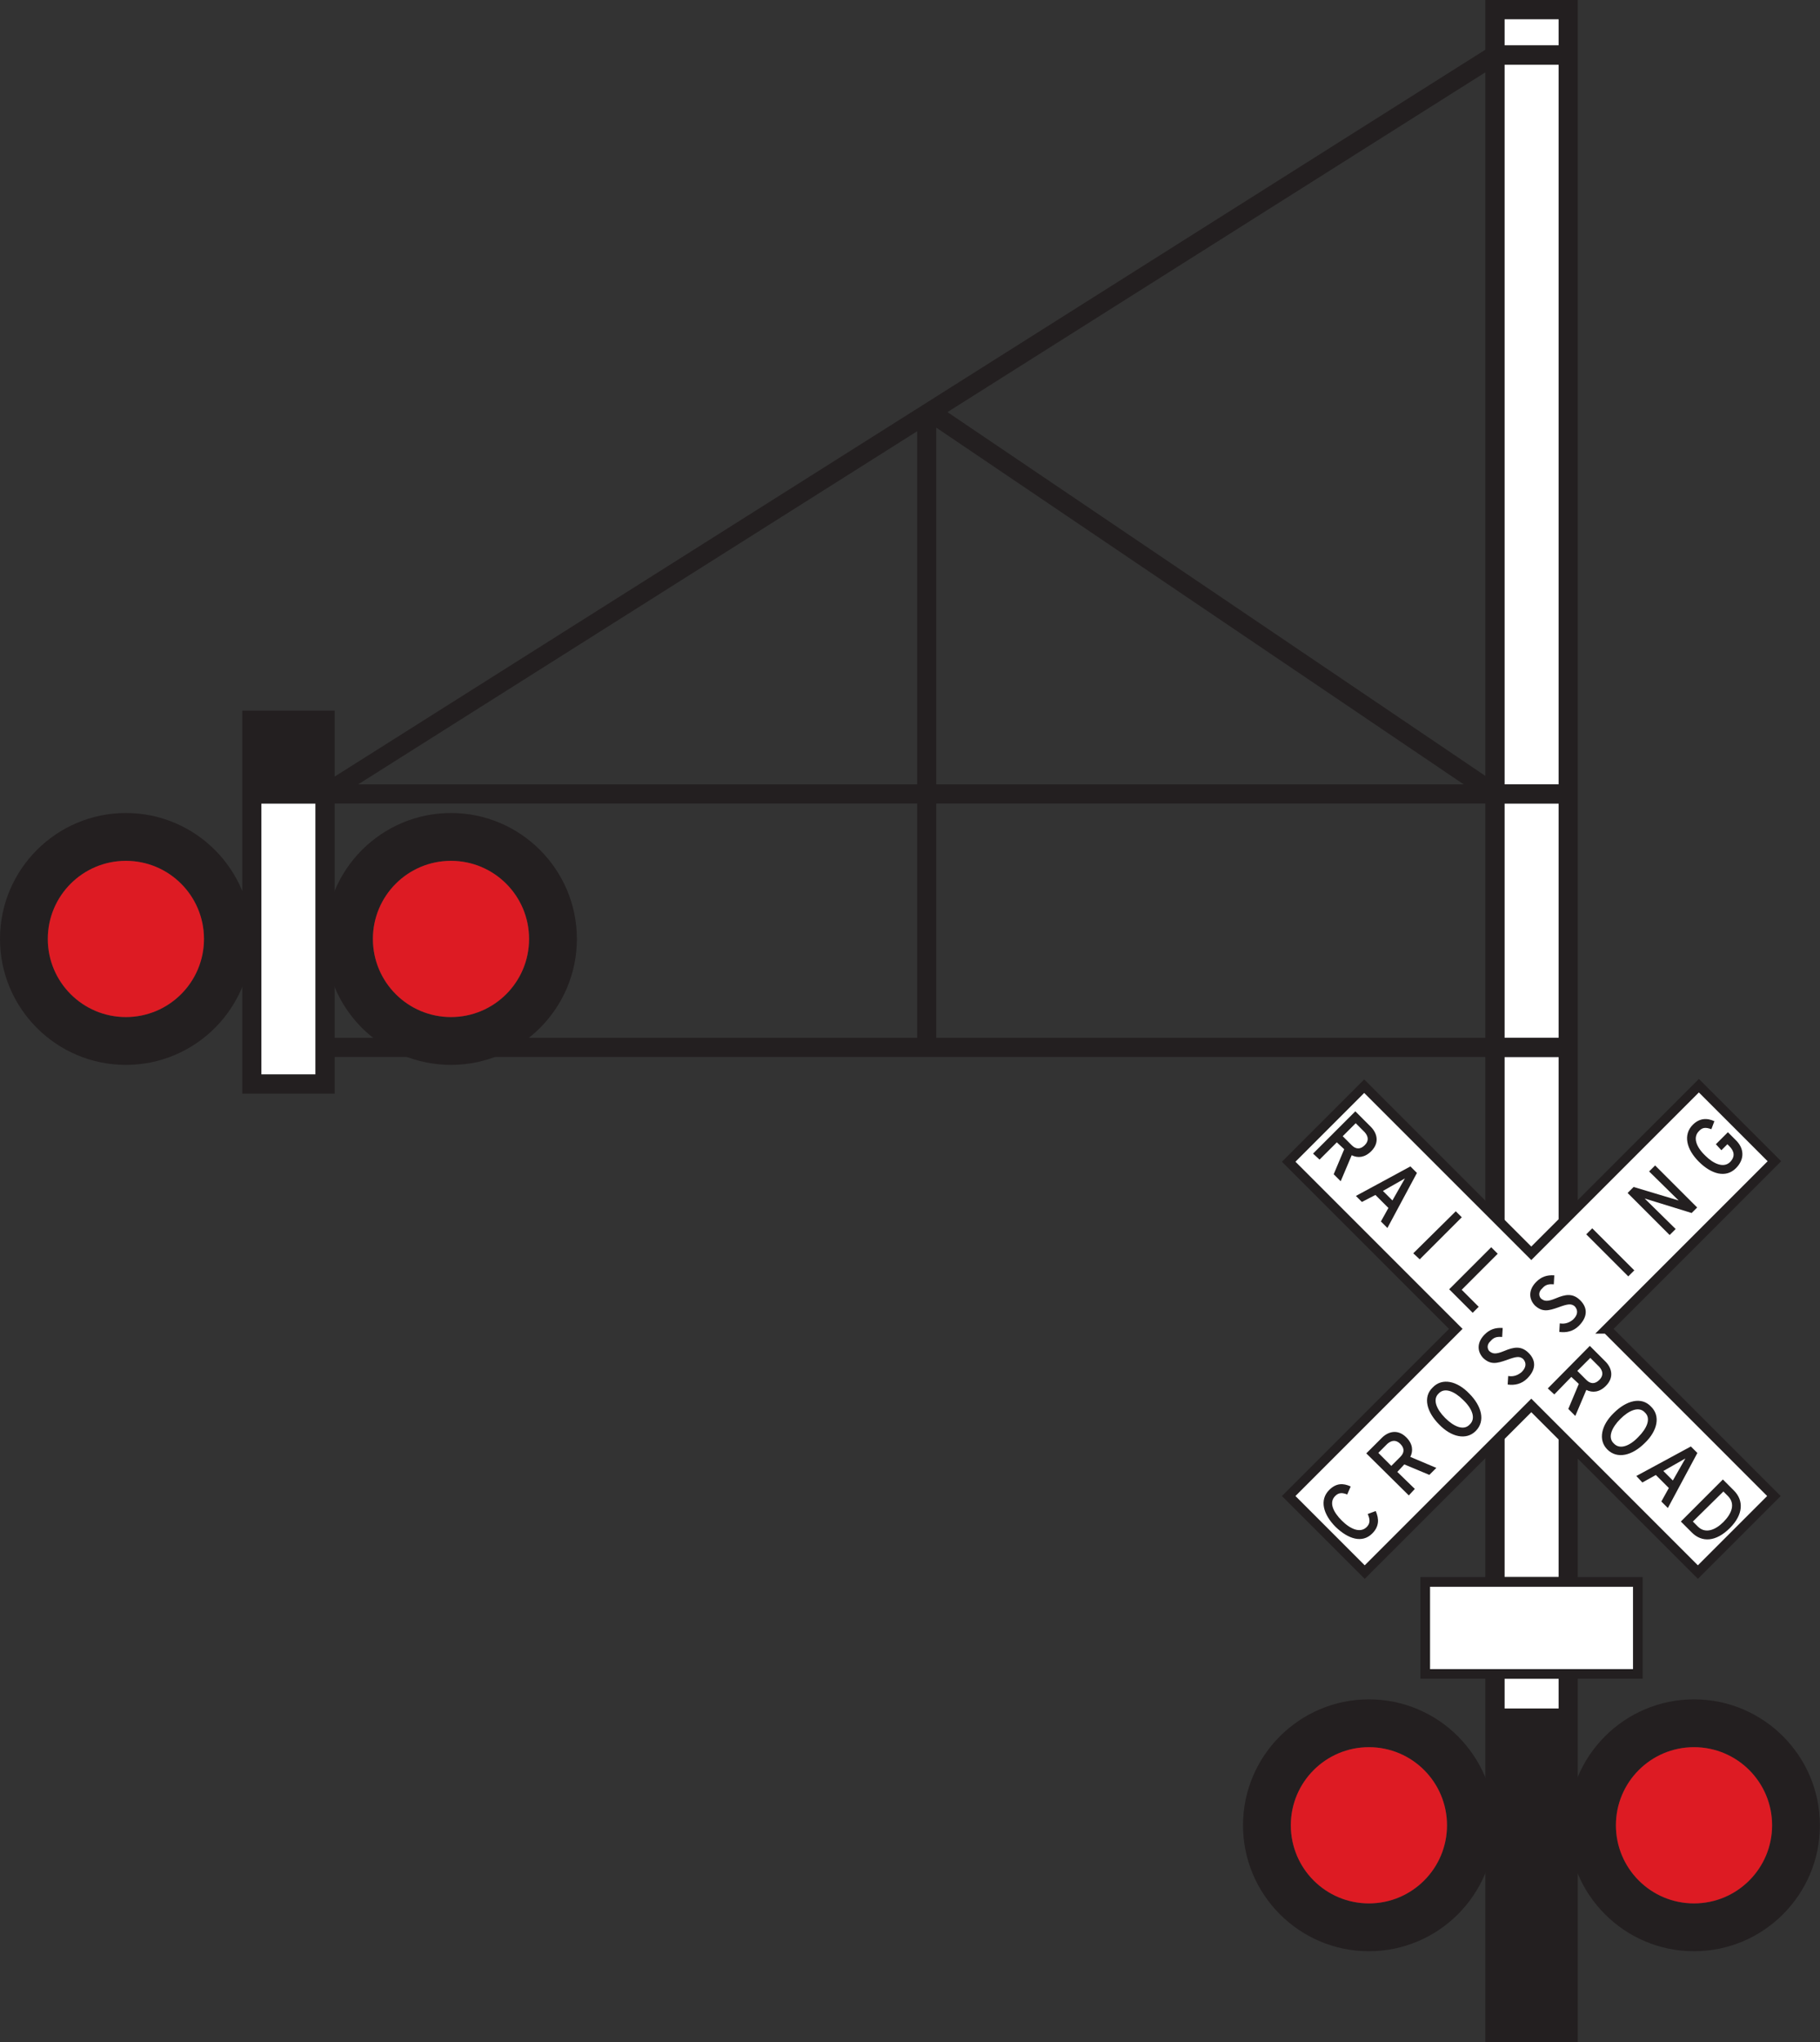
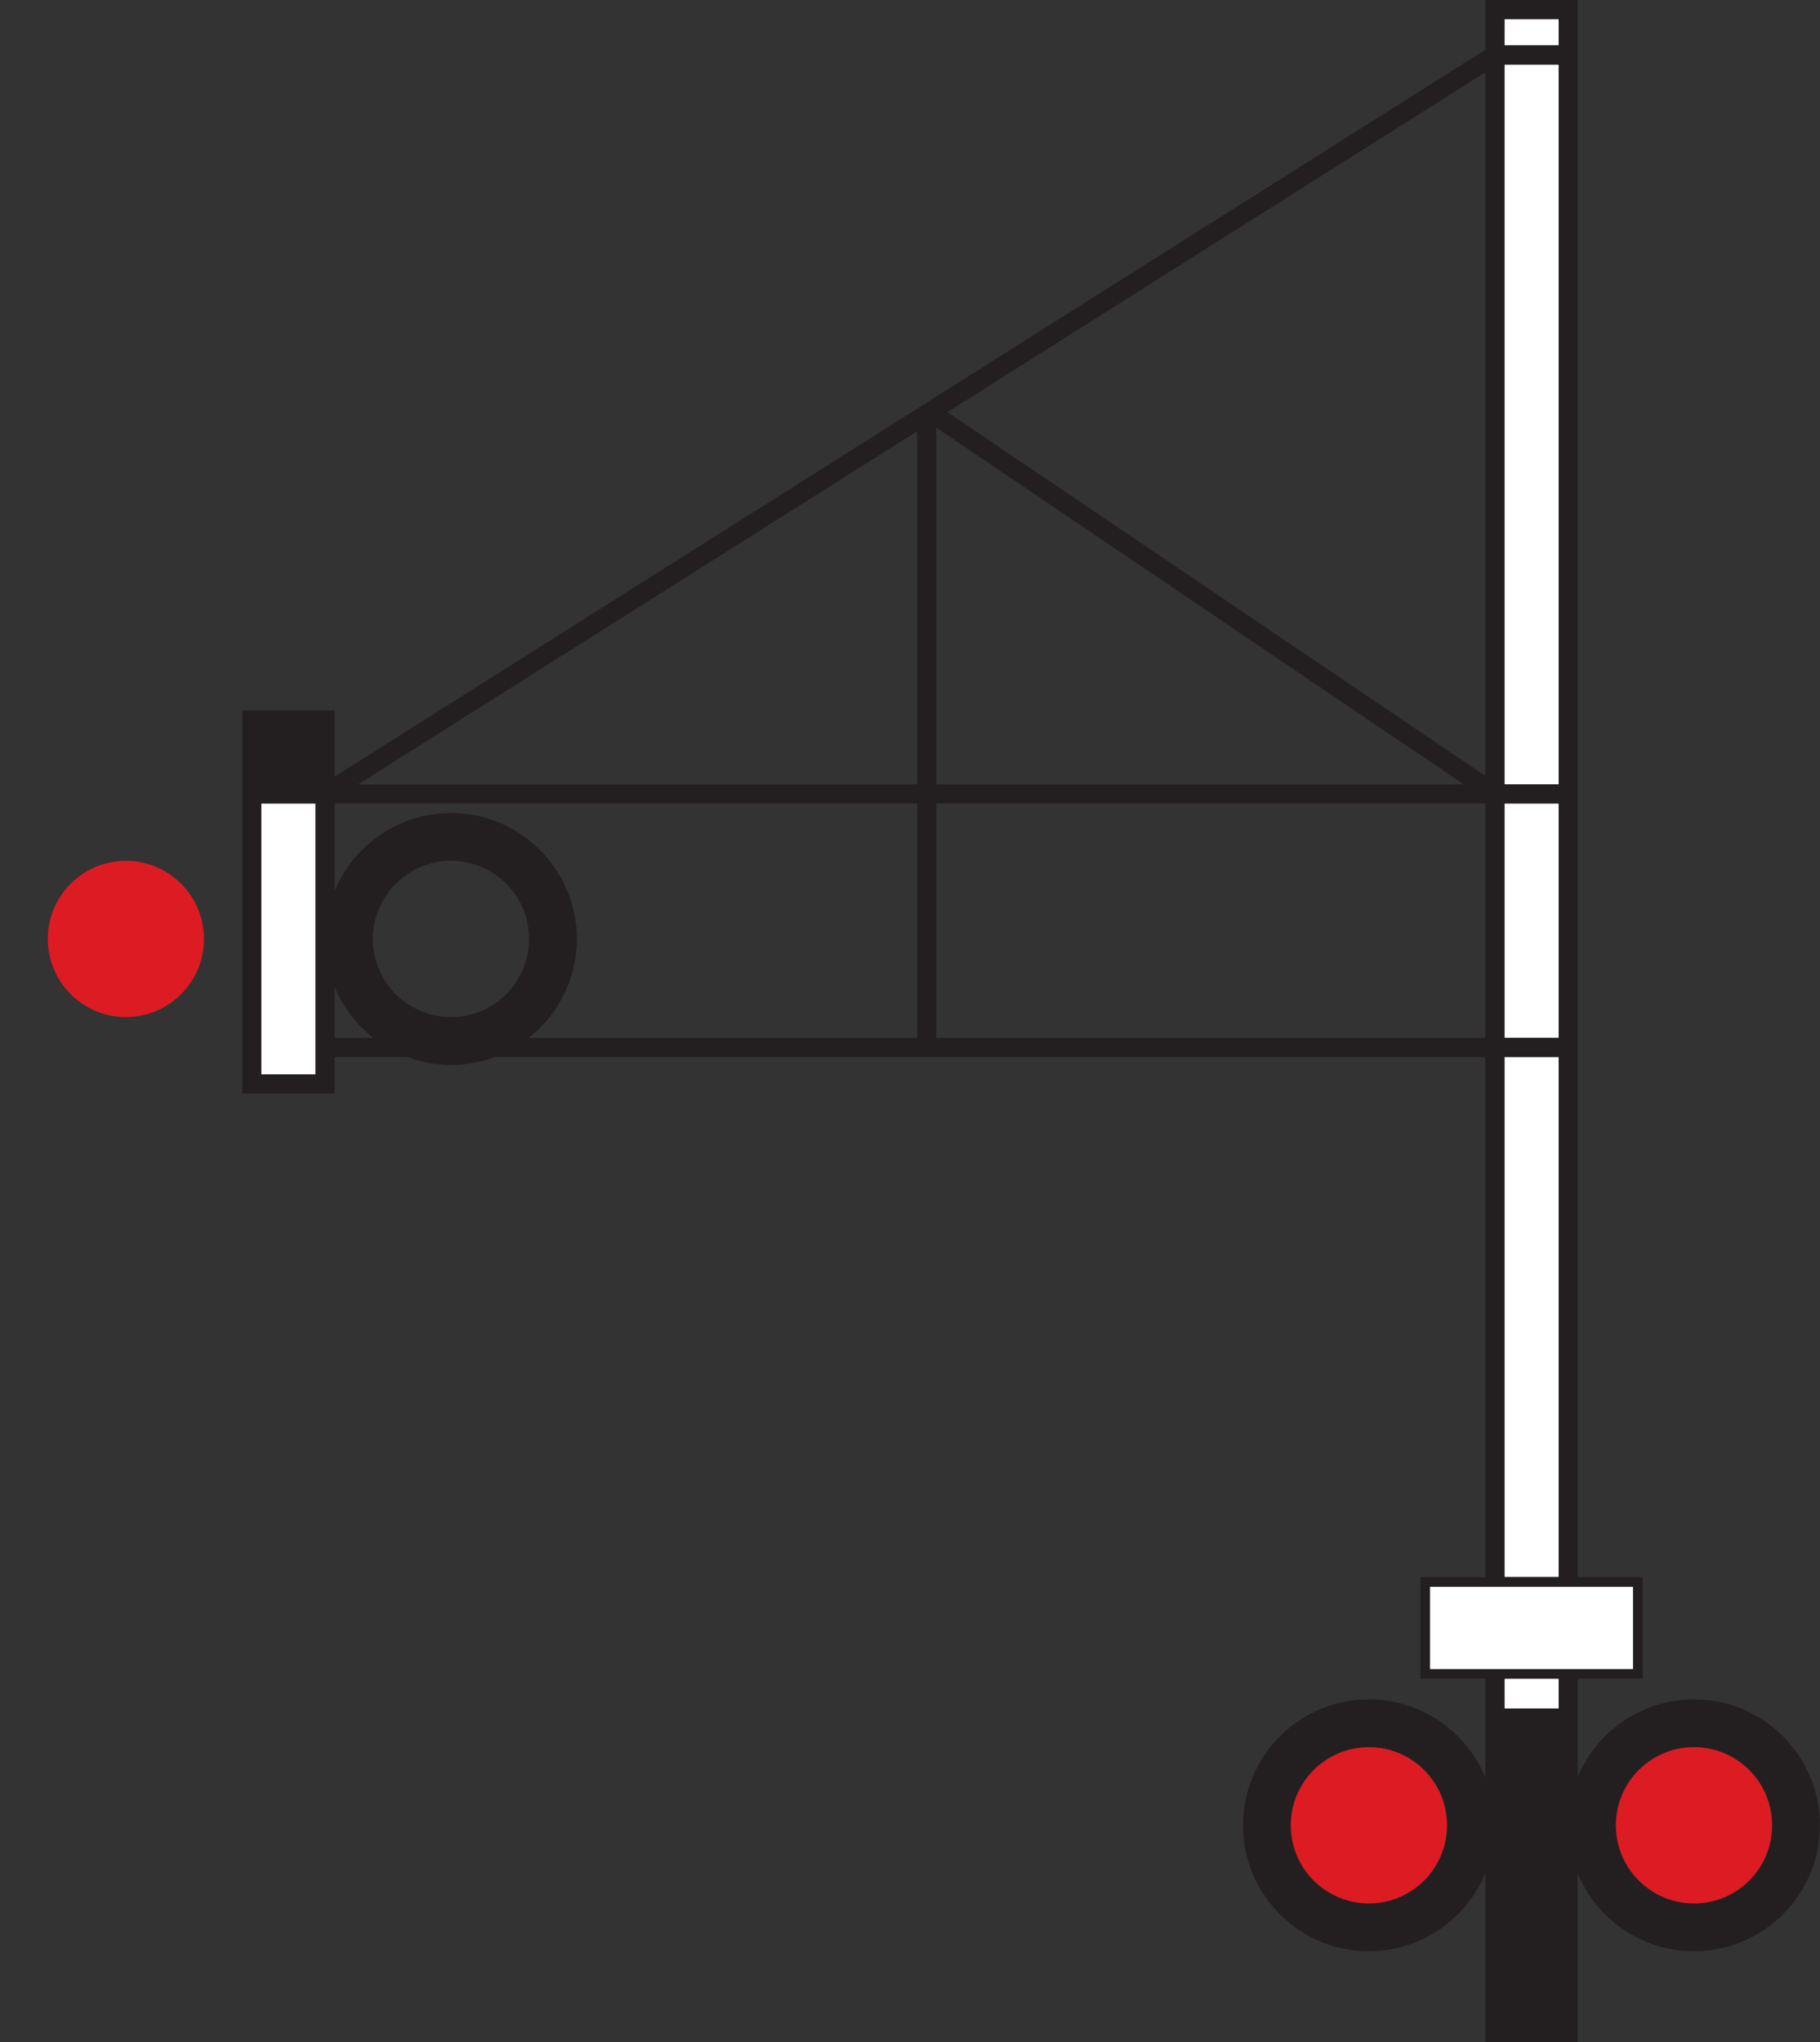
<svg xmlns="http://www.w3.org/2000/svg" width="456.447" height="512" viewBox="0 0 456.447 512">
  <rect x="0" y="0" width="456.447" height="512" fill="#333333" stroke="none" />
  <path fill="none" d="M230.021 196.646v-88.527l-140.194 88.527zM234.817 107.215v89.431h132.264zM372.513 194.526v-176.387l-134.895 85.181zM234.817 201.443h137.696v58.754h-137.696zM83.934 201.443h146.087v58.754h-146.087z" />
  <path fill="#fff" d="M377.309 16.187h13.588v180.459h-13.588zM377.309 420.871h13.588v7.494h-13.588zM377.309 201.443h13.588v58.754h-13.588zM377.309 4.796h13.588v6.595h-13.588zM377.309 264.993h13.588v130.398h-13.588zM65.55 201.443h13.588v67.949h-13.588zM358.623 397.789h50.96v20.684h-50.96z" />
  <path d="M411.981 395.391h-16.288v-395.391h-23.18v12.465l-288.579 182.229v-16.533h-23.18v96.026h23.18v-9.194h288.576v130.398h-16.288v25.48h16.288v91.129h23.18v-91.129h16.288v-25.48zm-2.398 23.082h-50.96v-20.684h50.96v20.684zm-32.274 9.892v-7.494h13.588v7.494h-13.588zm-298.171-158.974h-13.588v-67.949h13.588v67.949zm155.679-162.176l132.264 89.431h-132.264v-89.431zm-4.796 89.431h-140.194l140.194-88.527v88.527zm160.876 0h-13.588v-180.459h13.588v180.459zm0-191.85v6.595h-13.588v-6.595h13.588zm-13.588 196.646h13.588v58.754h-13.588v-58.754zm13.588 63.55v130.398h-13.588v-130.398h13.588zm-18.384-70.467l-134.895-91.206 134.895-85.181v176.387zm-288.579 6.916h146.087v58.754h-146.087v-58.754zm150.883 58.754v-58.754h137.696v58.754h-137.696z" fill="#231f20" />
  <g transform="matrix(2.398 0 0 2.398 -19.984 -4.796)">
    <path d="M151.501 179.667c-7.261 0-13.167 5.906-13.167 13.167s5.906 13.167 13.167 13.167 13.167-5.906 13.167-13.167-5.906-13.167-13.167-13.167zm0 21.334c-4.511 0-8.167-3.656-8.167-8.167 0-4.51 3.656-8.167 8.167-8.167 4.511 0 8.167 3.657 8.167 8.167 0 4.511-3.656 8.167-8.167 8.167z" fill="#231f20" />
    <circle cx="151.501" cy="192.834" r="8.167" fill="#dd1b23" />
  </g>
  <g transform="matrix(2.398 0 0 2.398 -19.984 -4.796)">
    <path d="M185.501 179.667c-7.261 0-13.167 5.906-13.167 13.167s5.906 13.167 13.167 13.167 13.167-5.906 13.167-13.167-5.906-13.167-13.167-13.167zm0 21.334c-4.511 0-8.167-3.656-8.167-8.167 0-4.51 3.656-8.167 8.167-8.167 4.511 0 8.167 3.657 8.167 8.167 0 4.511-3.656 8.167-8.167 8.167z" fill="#231f20" />
    <circle cx="185.501" cy="192.834" r="8.167" fill="#dd1b23" />
  </g>
  <g transform="matrix(2.398 0 0 2.398 -19.984 -4.796)">
-     <path d="M21.5 87c-7.261 0-13.167 5.906-13.167 13.167s5.906 13.167 13.167 13.167 13.167-5.906 13.167-13.167-5.906-13.167-13.167-13.167zm0 21.334c-4.511 0-8.167-3.656-8.167-8.167 0-4.51 3.656-8.167 8.167-8.167 4.511 0 8.167 3.657 8.167 8.167 0 4.511-3.656 8.167-8.167 8.167z" fill="#231f20" />
    <circle cx="21.5" cy="100.167" r="8.167" fill="#dd1b23" />
  </g>
  <g transform="matrix(2.398 0 0 2.398 -19.984 -4.796)">
    <path d="M55.5 87c-7.261 0-13.167 5.906-13.167 13.167s5.906 13.167 13.167 13.167 13.167-5.906 13.167-13.167-5.906-13.167-13.167-13.167zm0 21.334c-4.511 0-8.167-3.656-8.167-8.167 0-4.51 3.656-8.167 8.167-8.167 4.511 0 8.167 3.657 8.167 8.167 0 4.511-3.656 8.167-8.167 8.167z" fill="#231f20" />
-     <circle cx="55.5" cy="100.167" r="8.167" fill="#dd1b23" />
  </g>
-   <path d="M402.986 333.162l42.025-42.027-18.94-18.945-42.03 42.027-41.905-41.9-18.94 18.94 41.905 41.905-41.905 41.905 19.068 19.07 41.778-41.778 41.775 41.778 19.07-19.07-41.9-41.905z" fill="#fff" stroke="#231f20" stroke-width="2.398" />
-   <path d="M358.47 369.772l1.758-1.753-6.528-2.76c.753-1.506.628-3.264-1.005-4.895-2.13-2.132-4.516-1.504-6.146.127l-3.89 3.887 10.667 10.54 1.504-1.631-4.391-4.264 1.755-1.88 6.276 2.628zm-7.278-7.78c1.132 1.132 1.005 2.261 0 3.264l-2.257 2.259-3.261-3.261 2.257-2.261c1.005-.878 2.134-1.125 3.261 0zm82.656 21.101c3.386-3.386 3.511-6.902 1.002-9.408l-2.76-2.763-10.54 10.542 2.76 2.76c2.508 2.508 6.024 2.384 9.537-1.132zm-1.631-9.158l1.13 1.132c2.005 2.007.878 4.516-1.13 6.523-2.01 2.01-4.518 3.012-6.403 1.132l-1.252-1.254 7.655-7.533zm-19.696-12.168c3.137-3.012 4.017-6.772 1.506-9.156-2.381-2.508-6.146-1.504-9.286 1.631-3.137 3.012-4.014 6.772-1.633 9.156 2.511 2.511 6.273 1.506 9.413-1.631zm-6.146-6.024c2.13-2.132 4.64-3.259 6.146-1.631 1.631 1.506.501 4.017-1.633 6.149-2.134 2.257-4.64 3.261-6.146 1.631-1.633-1.508-.504-4.014 1.633-6.149zm-58.418-47.874l7.403-13.801-1.631-1.633-13.677 7.401 1.506 1.508 3.389-1.755 3.259 3.259-1.88 3.386 1.631 1.636zm-1.127-9.286l5.518-3.137-3.137 5.52-2.381-2.384zm79.241-7.326c3.134 3.139 6.772 4.144 9.281 1.633 2.261-2.257 2.134-5.022-.125-7.151l-1.88-1.878-3.012 3.01 1.381 1.504 1.504-1.504.501.501c1.254 1.254 1.506 2.636.127 4.014-1.631 1.506-4.142.377-6.146-1.631-2.384-2.257-3.139-4.643-1.631-6.149.878-1.005 1.753-1.005 3.134-.501l.753-2.007c-1.88-.878-3.763-.751-5.396.878-2.508 2.508-1.631 6.146 1.508 9.281zm-1.811 12.854l1.377-1.379-10.54-10.54-1.504 1.504 7.401 7.276-11.29-3.386-1.506 1.506 10.54 10.54 1.508-1.506-7.78-7.652 11.794 3.638zm-15.895 15.89l1.506-1.506-10.542-10.54-1.504 1.506 10.54 10.54zm-41.775 3.362l9.031-9.034-1.631-1.631-10.54 10.54 5.897 5.895 1.506-1.506-4.264-4.264zm29.365 9.051c2.384-2.384 2.132-4.643.374-6.401-1.883-1.88-3.763-1.506-6.146-.504-2.134.88-2.885.755-3.763 0-.504-.626-.628-1.628.377-2.506.751-.878 1.506-1.132 2.885-1.005l.127-2.257c-1.883-.127-3.261.377-4.518 1.633-1.883 1.878-2.01 4.137-.377 5.895 1.883 1.755 3.389 1.381 5.897.504 2.384-.88 3.259-1.002 4.142-.252.875 1.005.753 2.134-.377 3.259-.875.753-2.007 1.257-3.386 1.005l-.127 2.137c1.755.247 3.511-.129 4.892-1.508zm-56.956-42.787c1.506.751 3.261.626 4.895-1.002 2.132-2.134 1.506-4.518-.125-6.146l-3.859-3.859-10.602 10.602 1.631 1.504 4.331-4.329 1.849 1.727-2.636 6.273 1.755 1.753 2.76-6.523zm3.264-5.767c.875 1.002 1.132 2.13 0 3.259-1.132 1.127-2.257 1.002-3.261 0l-2.257-2.257 3.261-3.261 2.257 2.259zm13.801 31.864l10.542-10.54-1.506-1.504-10.664 10.54 1.628 1.504zm41.775 32.746c1.508.751 3.266.628 4.897-1.005 2.132-2.132 1.504-4.516-.127-6.146l-3.89-3.89-10.54 10.664 1.633 1.506 4.264-4.393 1.88 1.758-2.633 6.271 1.753 1.758 2.763-6.523zm3.266-5.775c.875 1.005 1.127 2.137 0 3.261-1.132 1.132-2.261 1.005-3.266 0l-2.257-2.257 3.261-3.261 2.261 2.257zm17.185 35.382l7.403-13.801-1.631-1.631-13.677 7.401 1.506 1.631 3.386-1.88 3.259 3.261-1.88 3.386 1.633 1.633zm-1.13-9.286l5.523-3.139-3.142 5.523-2.381-2.384zm-34.152-23.185c2.384-2.381 2.137-4.638.377-6.396-1.88-1.88-3.765-1.504-6.146-.504-2.134.88-2.887.753-3.763 0-.501-.626-.628-1.631.374-2.508.753-.875 1.506-1.132 2.885-1.002l.129-2.257c-1.885-.127-3.261.374-4.52 1.628-1.883 1.883-2.005 4.142-.374 5.899 1.88 1.755 3.386 1.379 5.897.504 2.381-.88 3.261-1.005 4.139-.254.878 1.005.755 2.134-.377 3.266-.875.751-2.007 1.252-3.384 1l-.127 2.134c1.755.249 3.508-.129 4.89-1.511zm-22.072 11.537c3.012 3.137 6.777 4.014 9.161 1.631 2.508-2.508 1.504-6.273-1.633-9.408-3.012-3.139-6.777-4.017-9.158-1.508-2.511 2.386-1.506 6.149 1.631 9.286zm6.022-6.149c2.259 2.132 3.261 4.645 1.633 6.146-1.504 1.631-4.017.504-6.146-1.633-2.137-2.132-3.261-4.643-1.633-6.146 1.506-1.628 4.017-.499 6.146 1.633zm-22.816 33.478c1.758-1.753 1.758-3.638.88-5.645l-2.007.751c.626 1.381.626 2.384-.252 3.261-1.633 1.631-4.139.504-6.271-1.633-2.134-2.132-3.261-4.516-1.631-6.146.878-.875 1.753-.875 3.01-.377l.878-2.007c-1.883-.875-3.638-.875-5.393.875-2.508 2.513-1.506 6.149 1.631 9.286 3.137 3.014 6.648 4.146 9.156 1.636z" fill="#231f20" />
</svg>